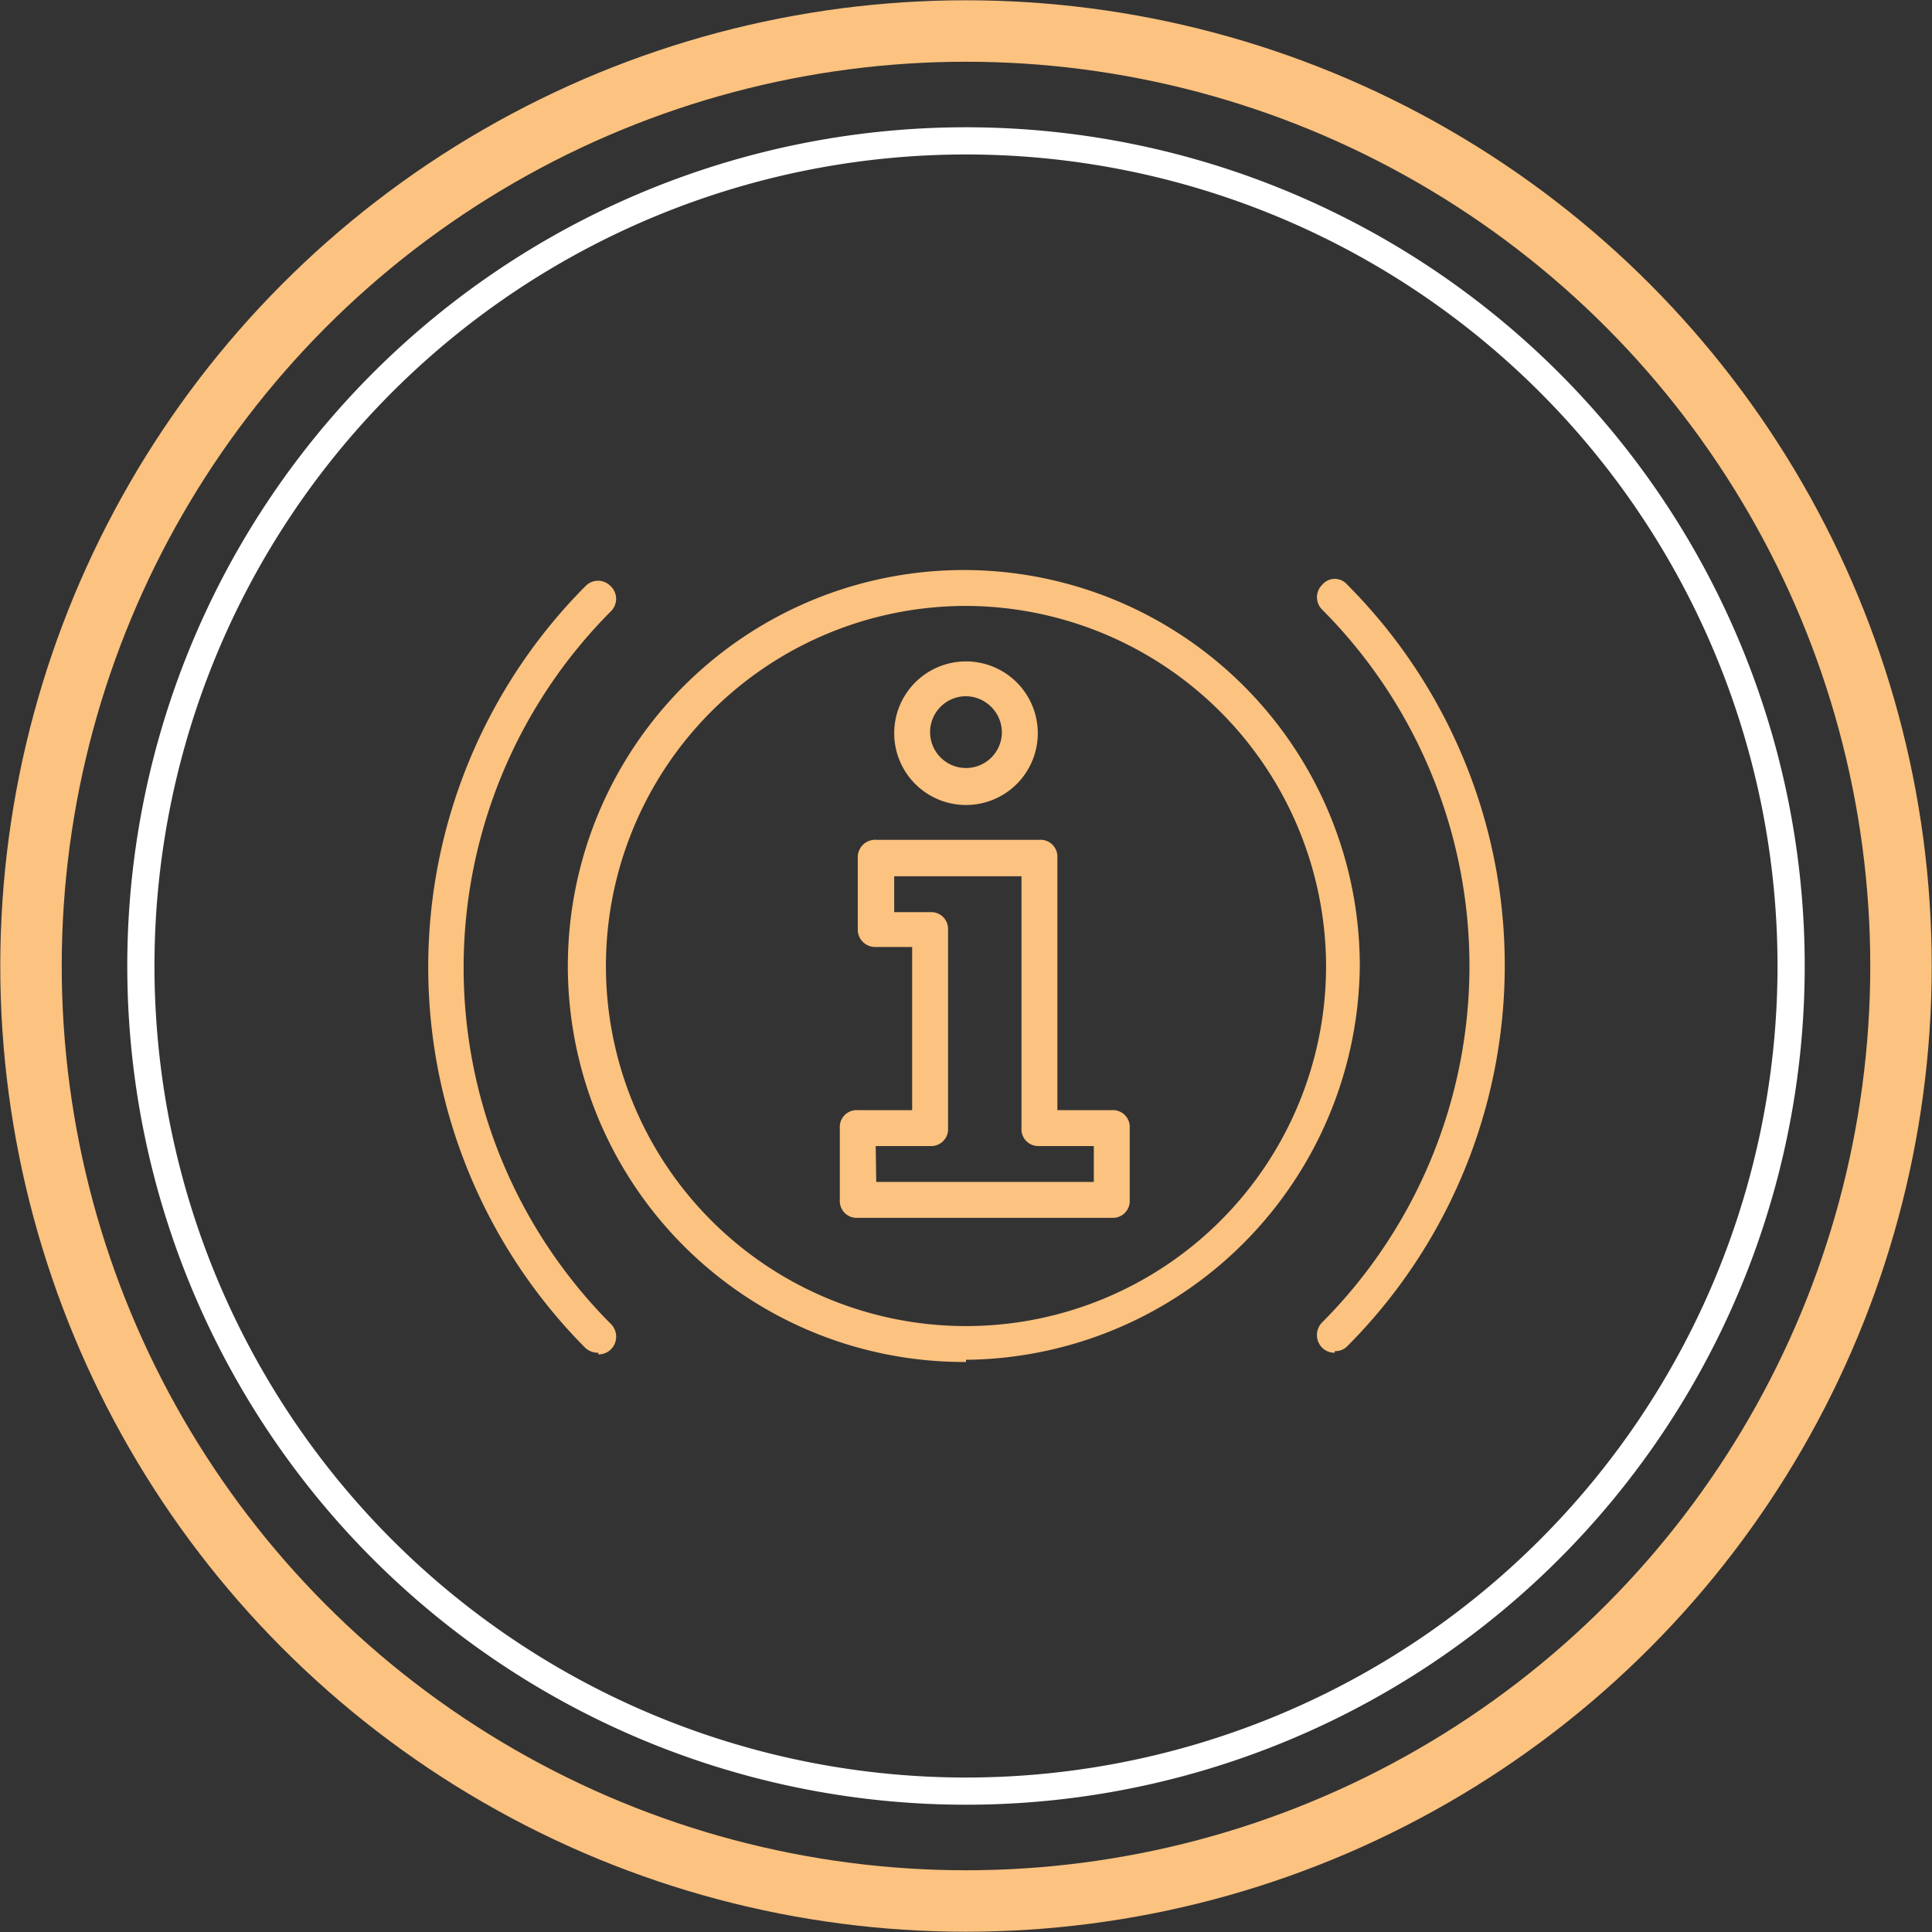
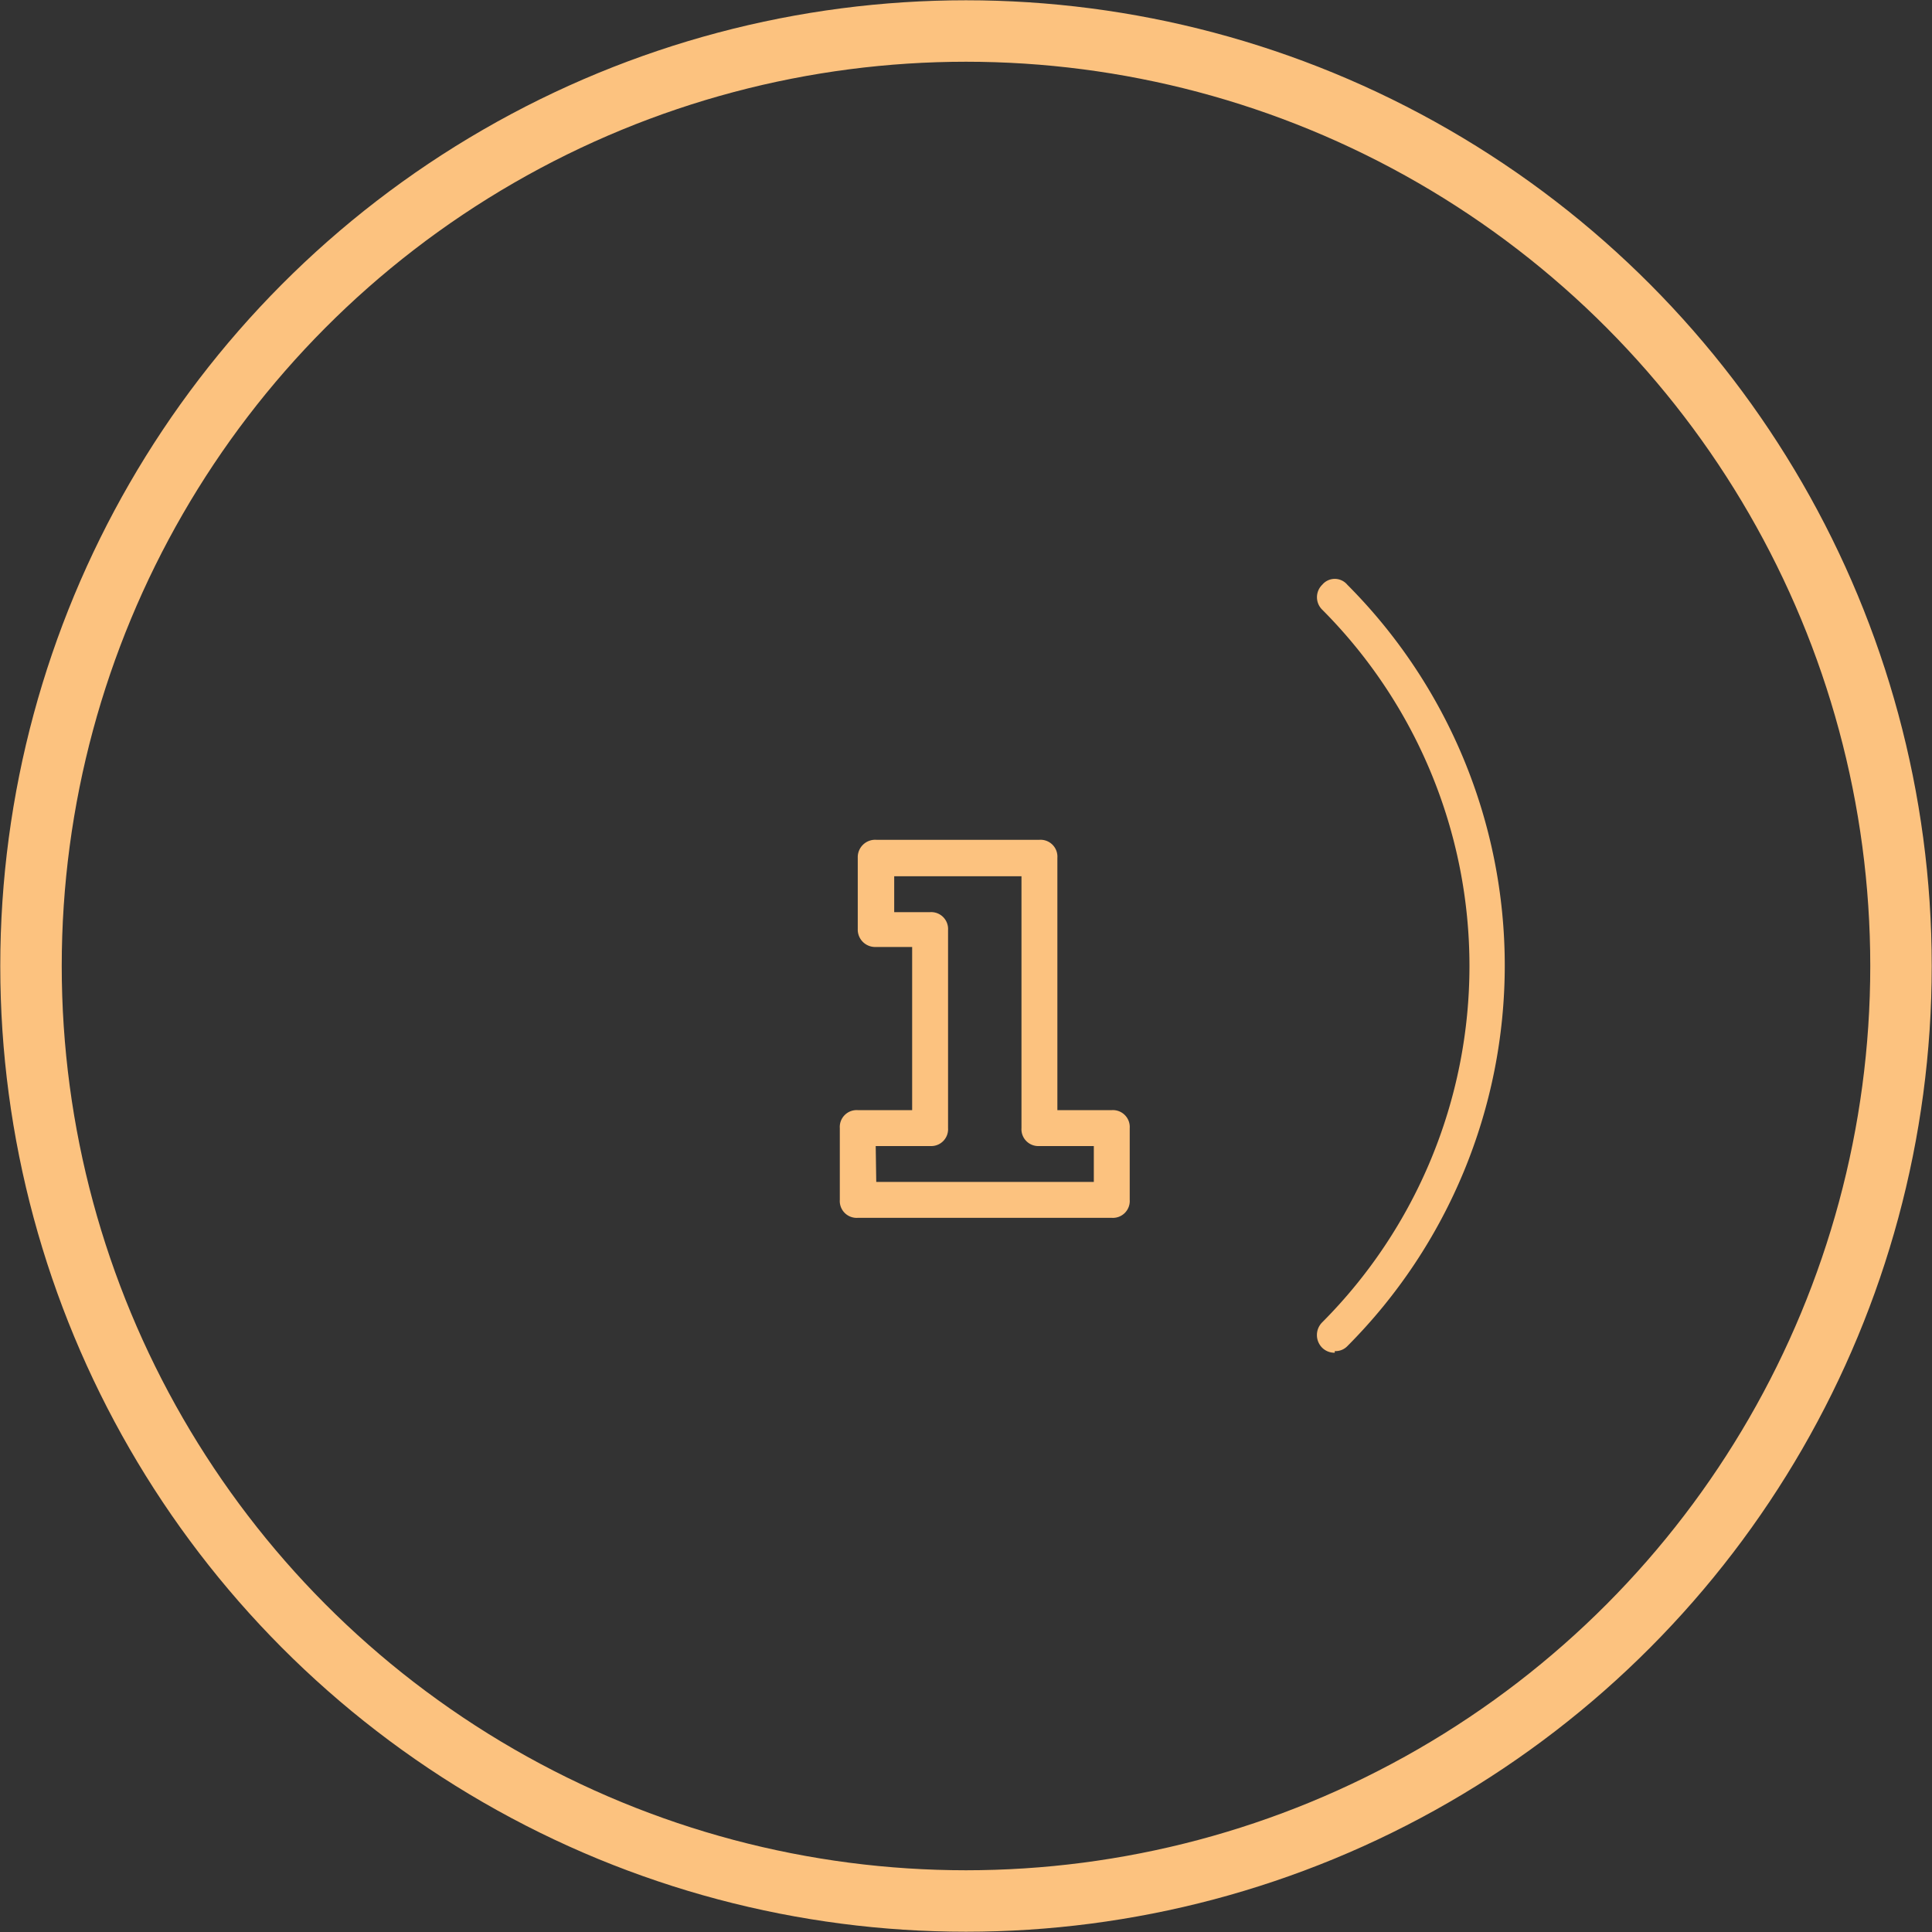
<svg xmlns="http://www.w3.org/2000/svg" id="Слой_1" data-name="Слой 1" viewBox="0 0 35.52 35.52">
  <rect x="0" y="0" width="35.52" height="35.52" fill="#333333" stroke="none" />
  <defs>
    <style>.cls-1,.cls-2{fill:none;}.cls-1{stroke:#fcc27f;stroke-width:1.13px;}.cls-2{stroke:#fff;stroke-width:0.5px;}.cls-3{fill:#fcc27f;}</style>
  </defs>
  <title>иконки</title>
  <circle class="cls-1" cx="17.76" cy="17.76" r="17.19" />
-   <path class="cls-2" d="M17.76,32.93A15.17,15.17,0,1,0,2.59,17.76,15.17,15.17,0,0,0,17.76,32.93Z" />
-   <path class="cls-3" d="M17.76,11.14a6.62,6.62,0,1,0,6.62,6.62,6.64,6.64,0,0,0-6.62-6.62m0,13.9A7.28,7.28,0,1,1,25,17.76,7.31,7.31,0,0,1,17.76,25" />
-   <path class="cls-3" d="M11,24.87a.34.34,0,0,1-.24-.09,9.93,9.93,0,0,1,0-14,.32.32,0,0,1,.47,0,.32.32,0,0,1,0,.46,9.28,9.28,0,0,0,0,13.1.33.33,0,0,1,0,.47.32.32,0,0,1-.23.09" />
  <path class="cls-3" d="M24.54,24.87a.32.32,0,0,1-.23-.09.33.33,0,0,1,0-.47,9.28,9.28,0,0,0,0-13.1.32.32,0,0,1,0-.46.3.3,0,0,1,.46,0,9.91,9.91,0,0,1,0,14,.3.3,0,0,1-.23.09" />
  <path class="cls-3" d="M16.11,21.73h4v-.66h-1a.31.31,0,0,1-.33-.33V16.11H16.44v.66h.66a.31.31,0,0,1,.33.33v3.64a.31.31,0,0,1-.33.33h-1Zm4.3.66H15.77a.31.31,0,0,1-.33-.33V20.74a.31.31,0,0,1,.33-.33h1v-3h-.66a.32.32,0,0,1-.34-.33V15.77a.32.32,0,0,1,.34-.33h3a.31.31,0,0,1,.33.33v4.64h1a.31.31,0,0,1,.33.33v1.32a.31.31,0,0,1-.33.33" />
-   <path class="cls-3" d="M17.76,12.8a.66.66,0,1,0,.66.66.67.67,0,0,0-.66-.66m0,2a1.32,1.32,0,1,1,1.32-1.32,1.32,1.32,0,0,1-1.32,1.32" />
</svg>